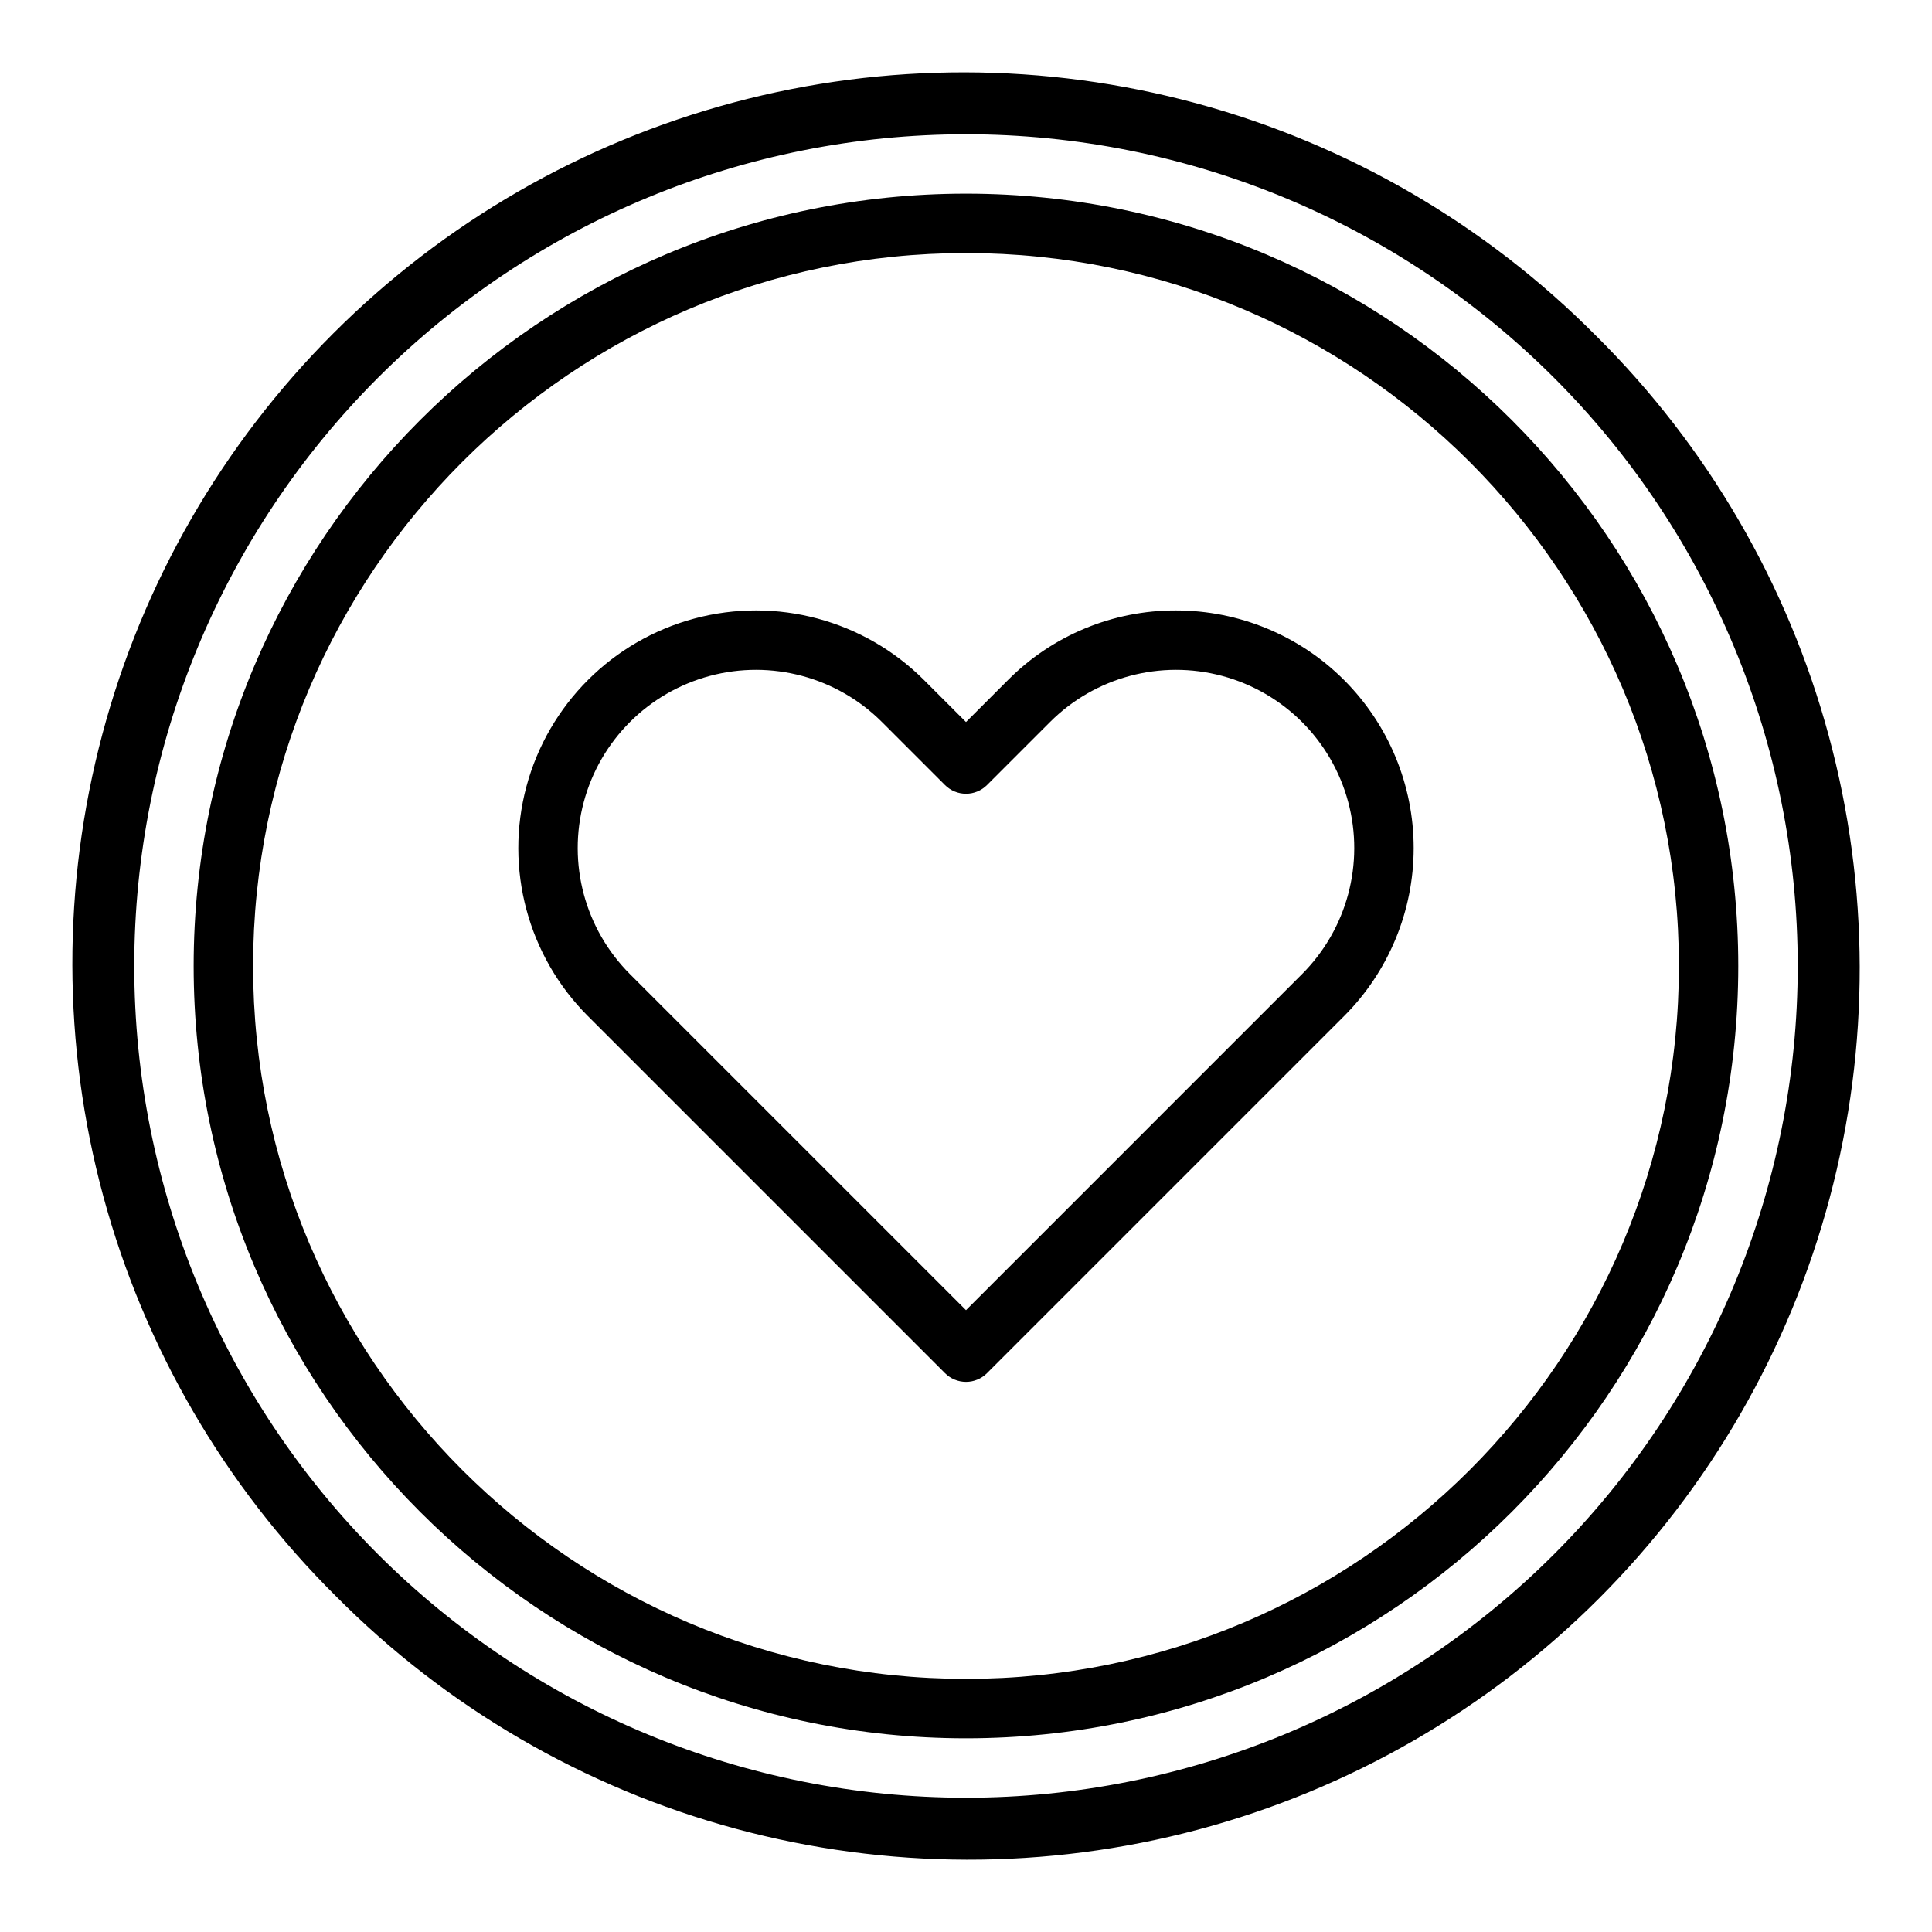
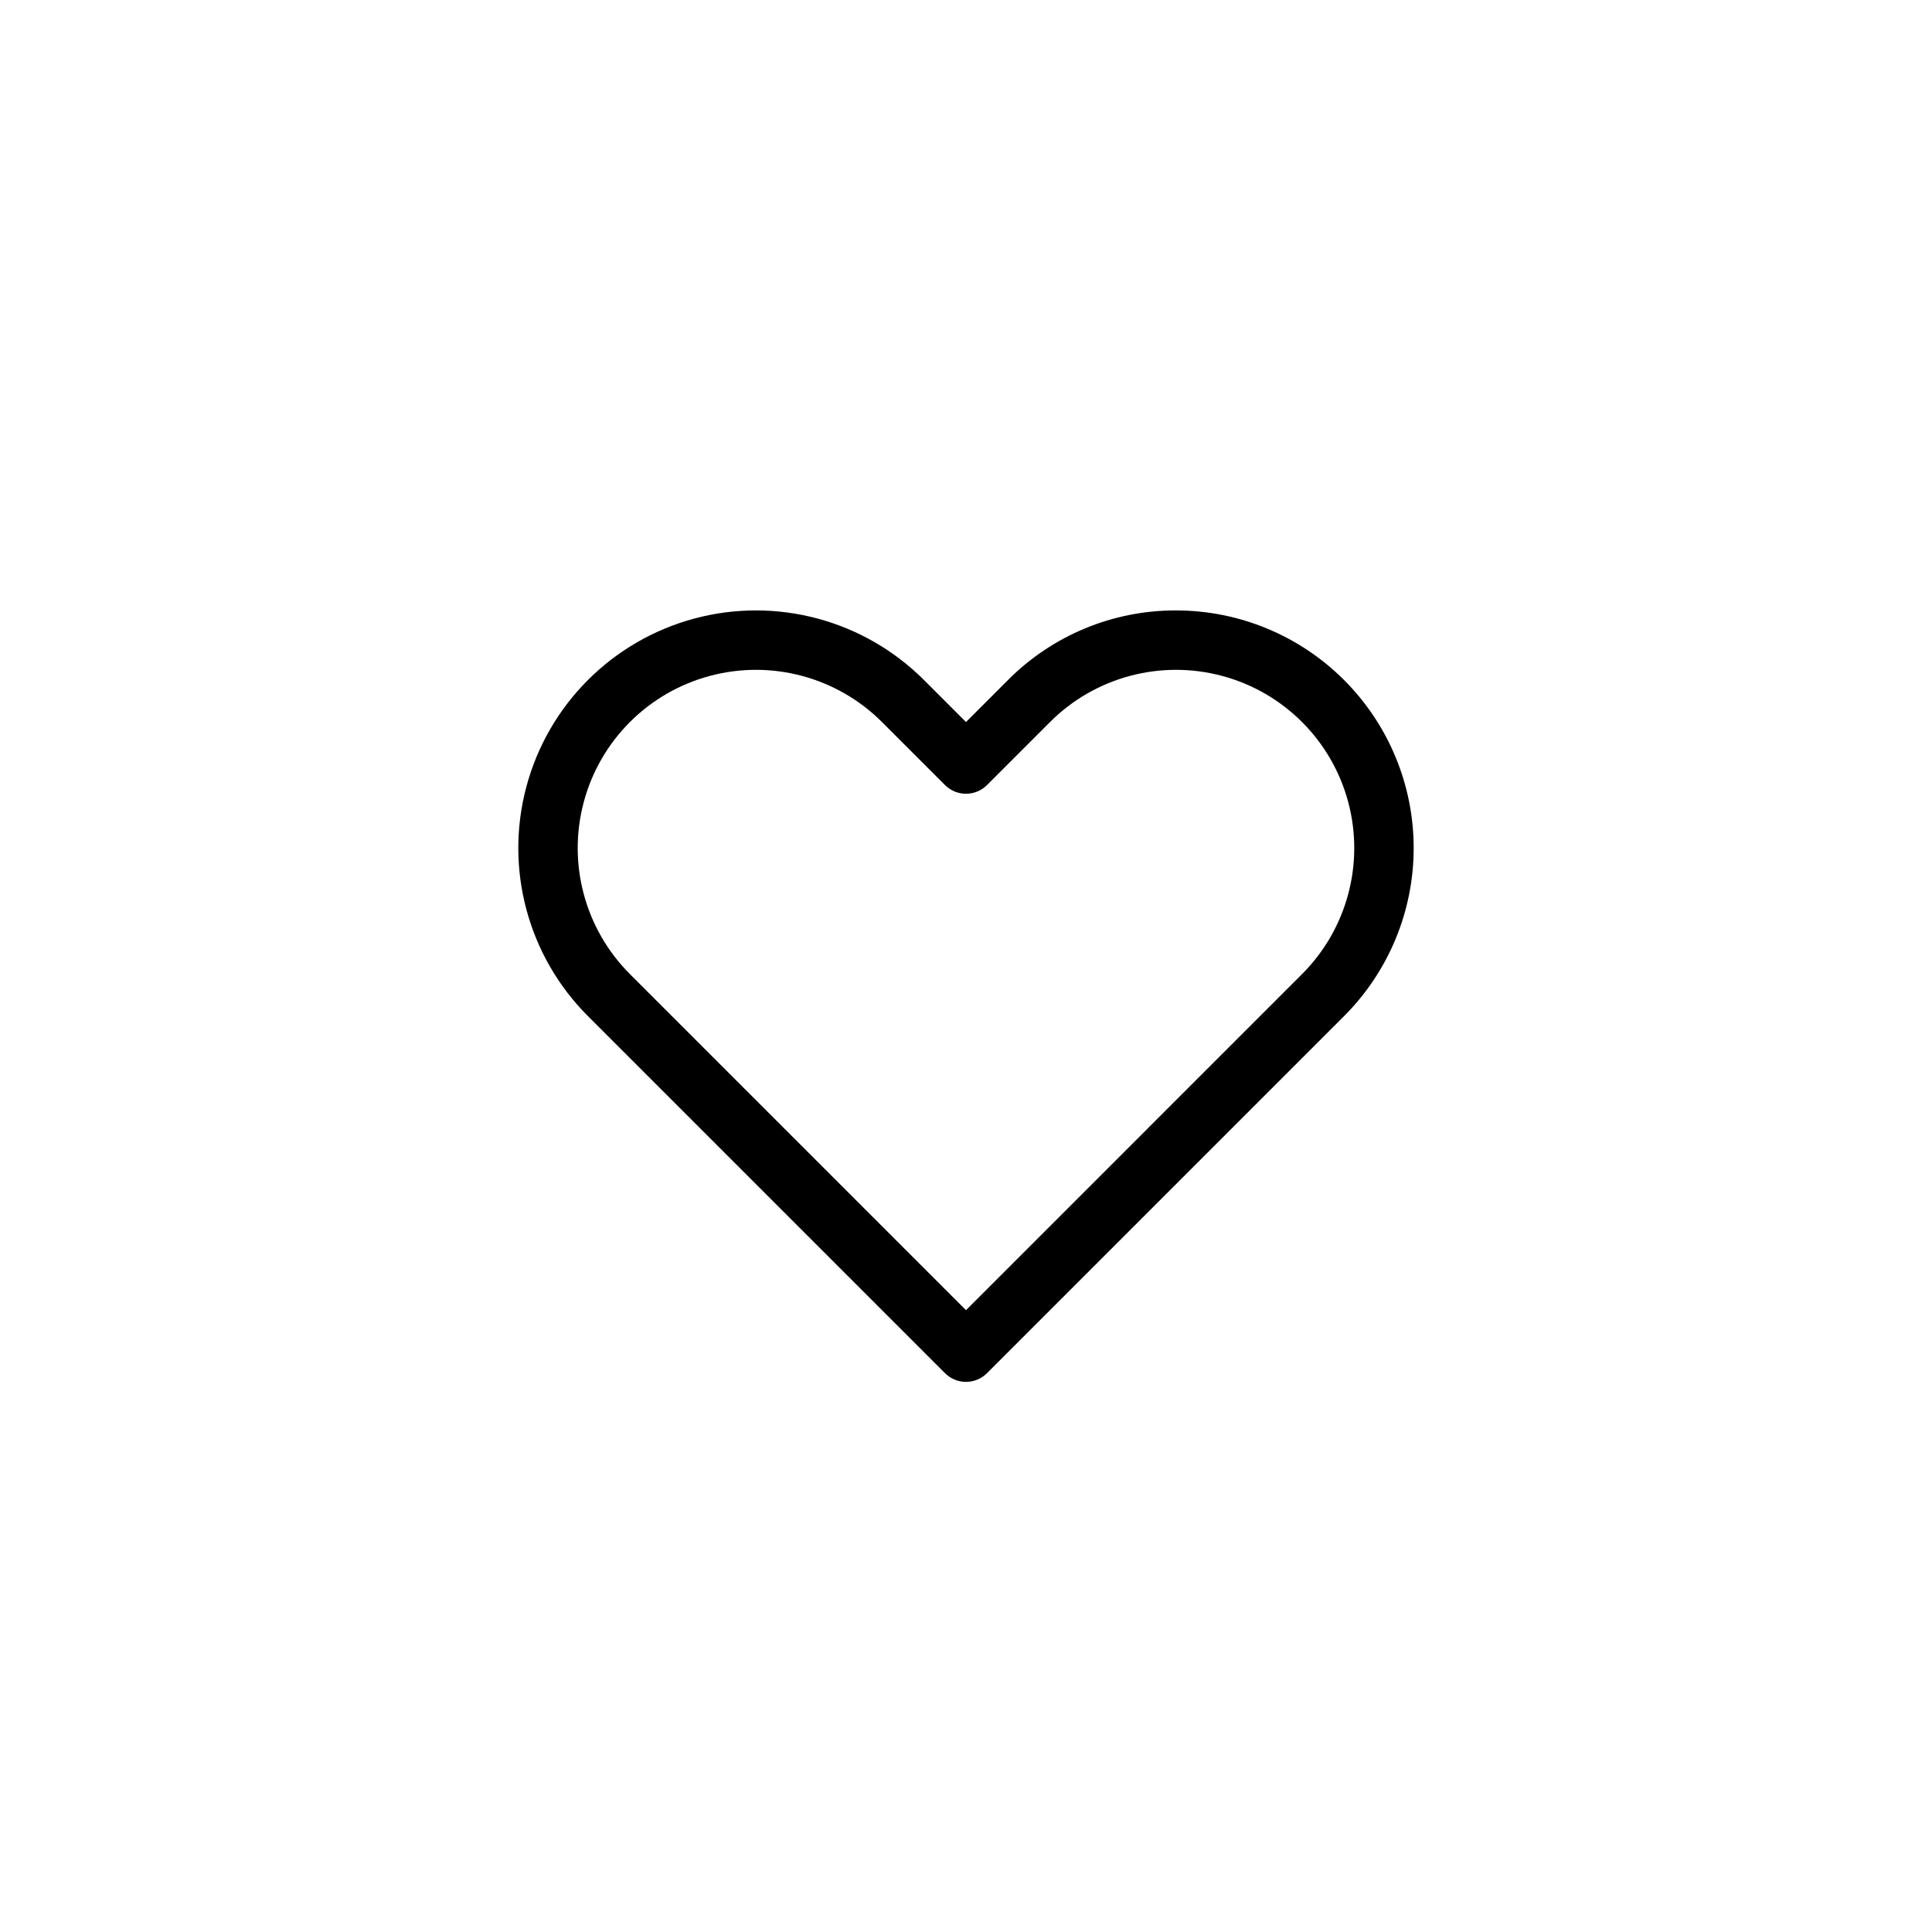
<svg xmlns="http://www.w3.org/2000/svg" fill="#000000" width="800px" height="800px" version="1.1" viewBox="144 144 512 512">
  <g>
-     <path d="m566.99 233.01c-29.27-29.508-65.809-50.766-105.93-61.633-40.117-10.863-82.395-10.949-122.55-0.246-40.16 10.707-76.785 31.816-106.17 61.207-29.391 29.391-50.5 66.016-61.203 106.18-10.703 40.16-10.617 82.434 0.246 122.55 10.867 40.117 32.125 76.656 61.633 105.93 29.273 29.508 65.812 50.77 105.93 61.633 40.117 10.863 82.391 10.949 122.55 0.246 40.16-10.703 76.785-31.816 106.18-61.207 29.387-29.391 50.5-66.016 61.203-106.18s10.617-82.434-0.25-122.55c-10.863-40.117-32.125-76.656-61.633-105.93zm-11.133 322.85c-41.336 41.336-97.398 64.559-155.86 64.559-58.457 0-114.52-23.223-155.86-64.559-41.336-41.34-64.559-97.402-64.559-155.86 0-58.461 23.223-114.52 64.559-155.86s97.398-64.559 155.86-64.559c58.457 0 114.52 23.223 155.86 64.559 41.336 41.336 64.559 97.398 64.559 155.86 0 58.457-23.223 114.52-64.559 155.86z" />
-     <path d="m400 195.32c-112.86 0-204.68 91.816-204.68 204.68 0 112.86 91.816 204.67 204.67 204.67 112.86 0 204.67-91.816 204.67-204.67 0.004-112.86-91.812-204.68-204.67-204.68zm0 393.6c-104.18 0-188.93-84.75-188.93-188.93s84.754-188.93 188.93-188.93 188.93 84.754 188.93 188.93c-0.004 104.18-84.754 188.93-188.93 188.93z" />
    <path d="m455.66 305.77c-16.711-0.047-32.746 6.598-44.531 18.445l-11.129 11.133-11.133-11.133c-15.91-15.91-39.098-22.121-60.832-16.301-21.73 5.824-38.707 22.801-44.531 44.531-5.824 21.734 0.391 44.922 16.301 60.832l94.629 94.629c1.477 1.477 3.477 2.305 5.566 2.305 2.086 0 4.09-0.828 5.566-2.305l94.629-94.629c11.809-11.812 18.445-27.828 18.445-44.531 0-16.703-6.637-32.723-18.449-44.531-11.809-11.812-27.828-18.445-44.531-18.445zm33.398 96.375-89.059 89.062-89.062-89.062c-11.934-11.934-16.594-29.324-12.227-45.621 4.367-16.301 17.098-29.031 33.398-33.398 16.301-4.371 33.691 0.289 45.625 12.223l16.699 16.699c1.477 1.477 3.477 2.305 5.566 2.305 2.086 0 4.09-0.828 5.566-2.305l16.699-16.699c11.93-11.934 29.324-16.594 45.621-12.223 16.301 4.367 29.031 17.098 33.398 33.398 4.367 16.297-0.293 33.688-12.223 45.621z" />
  </g>
</svg>